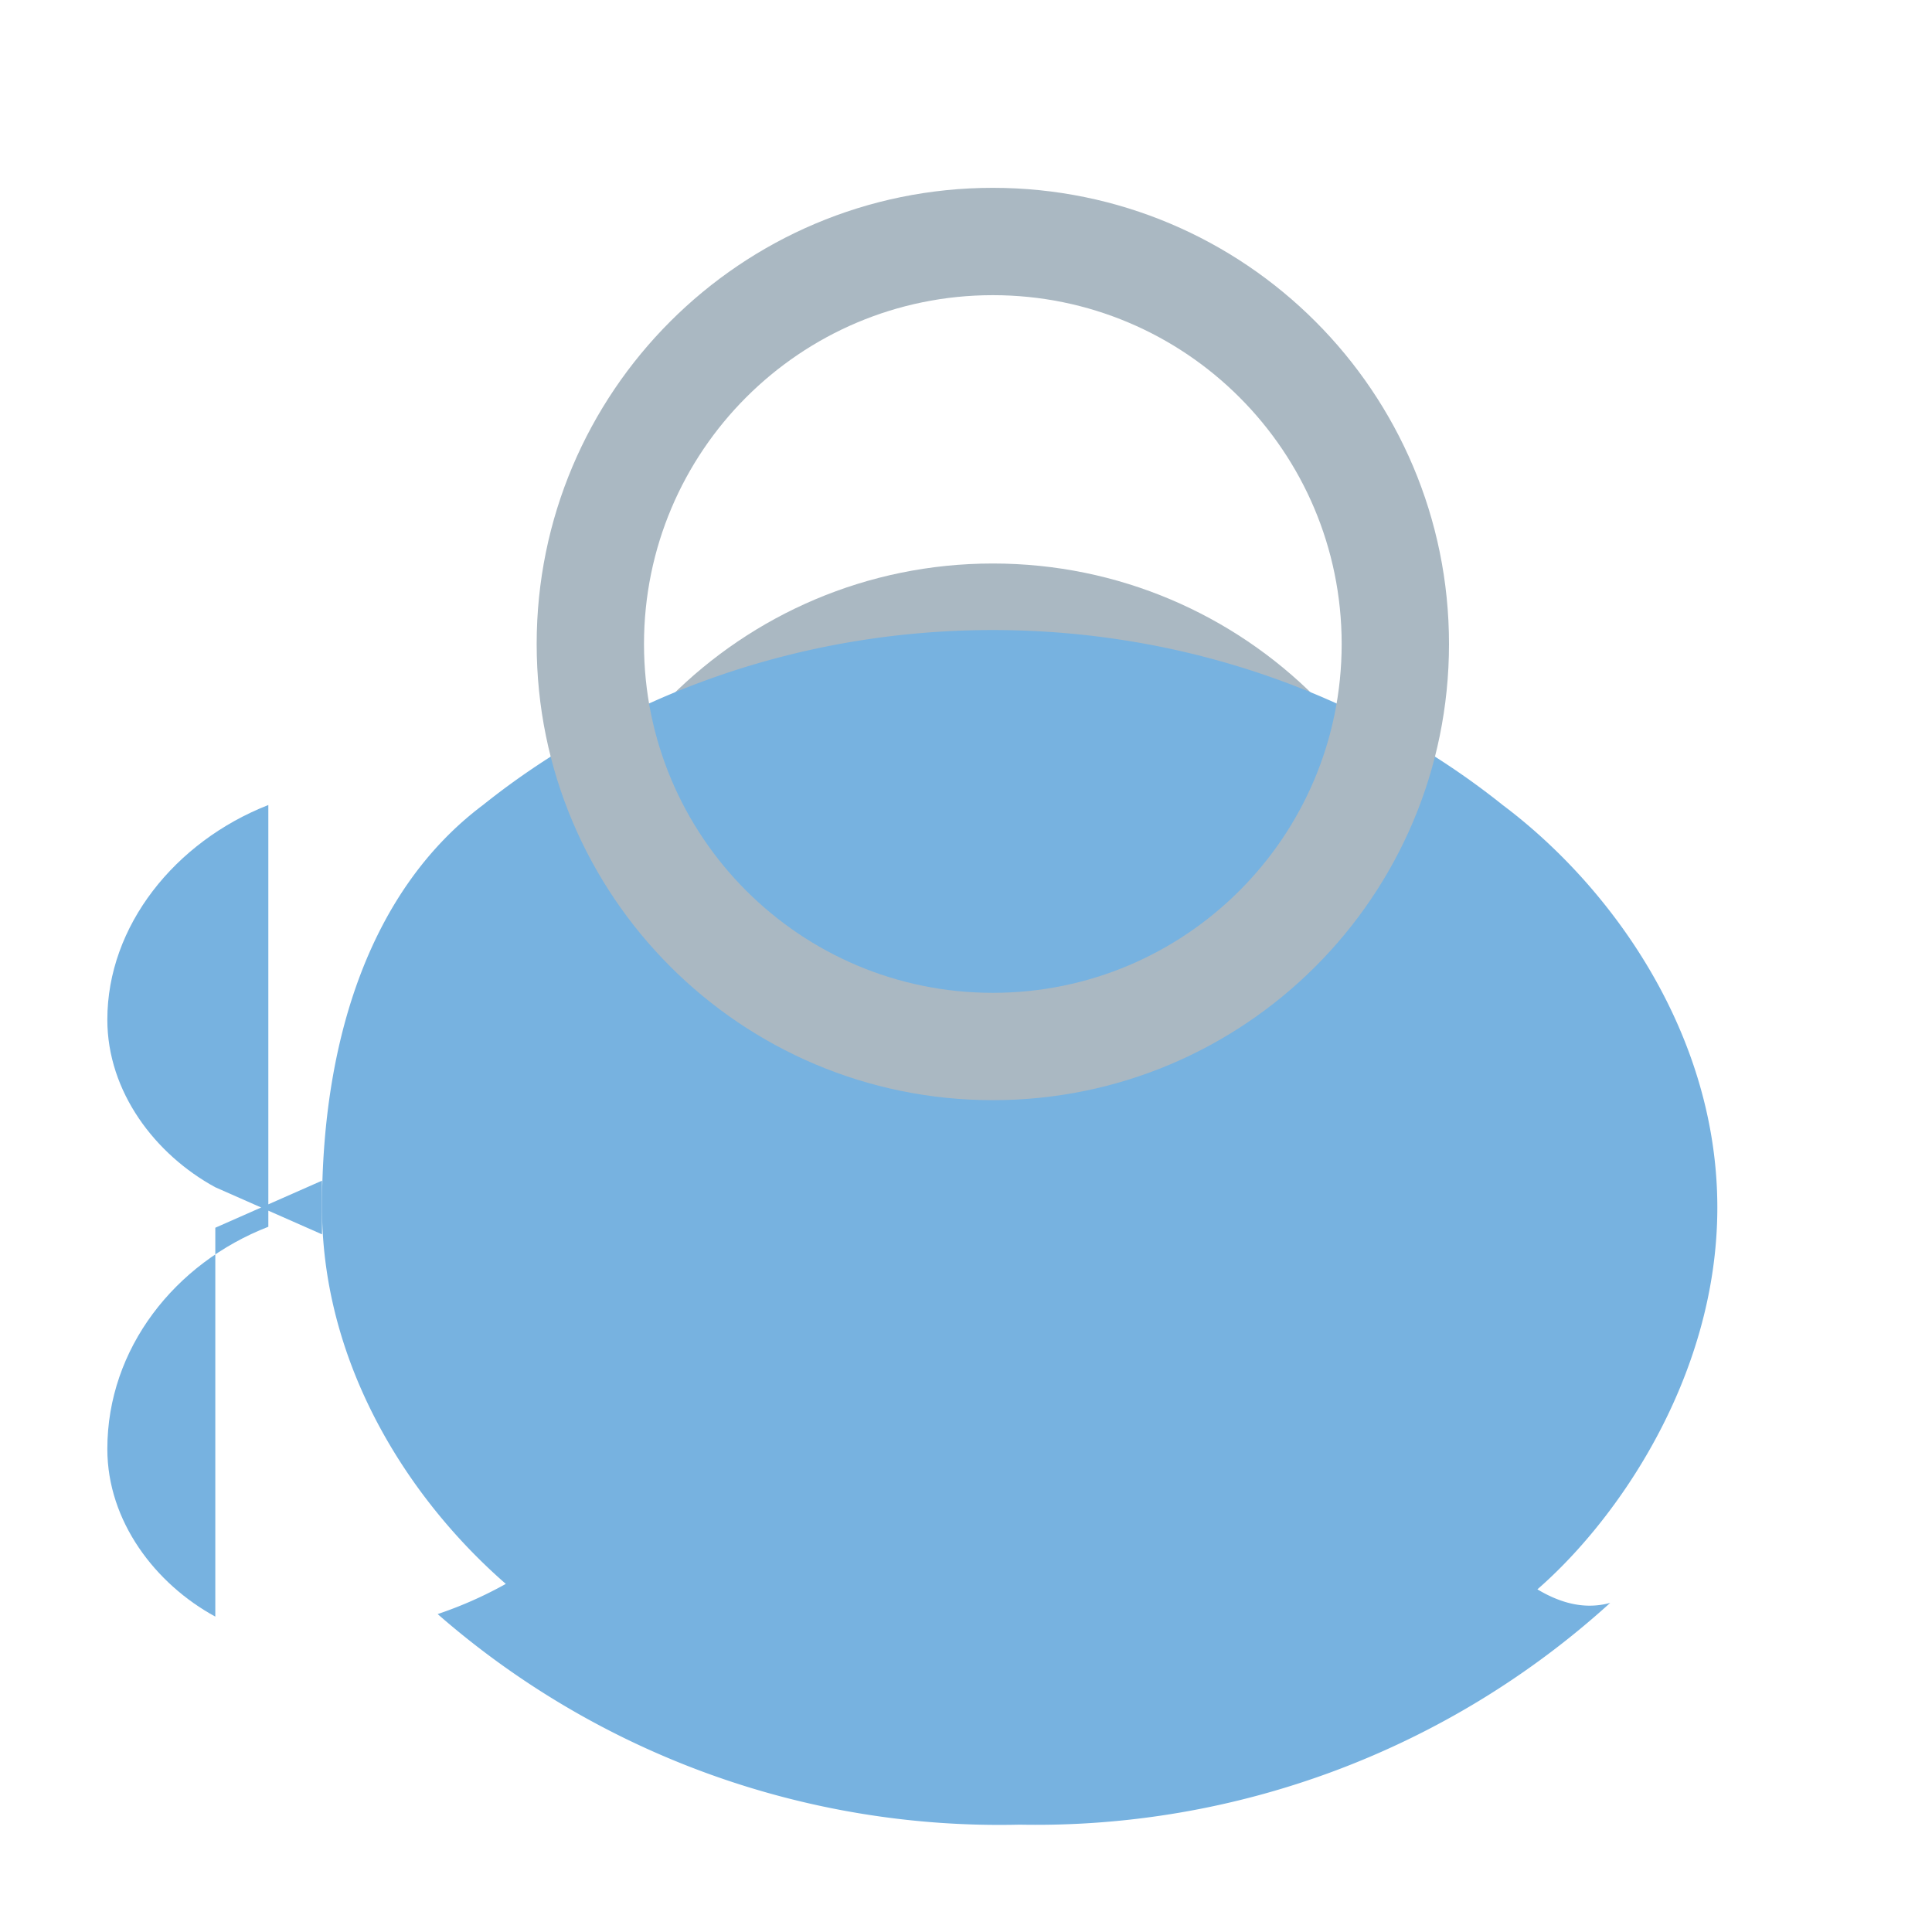
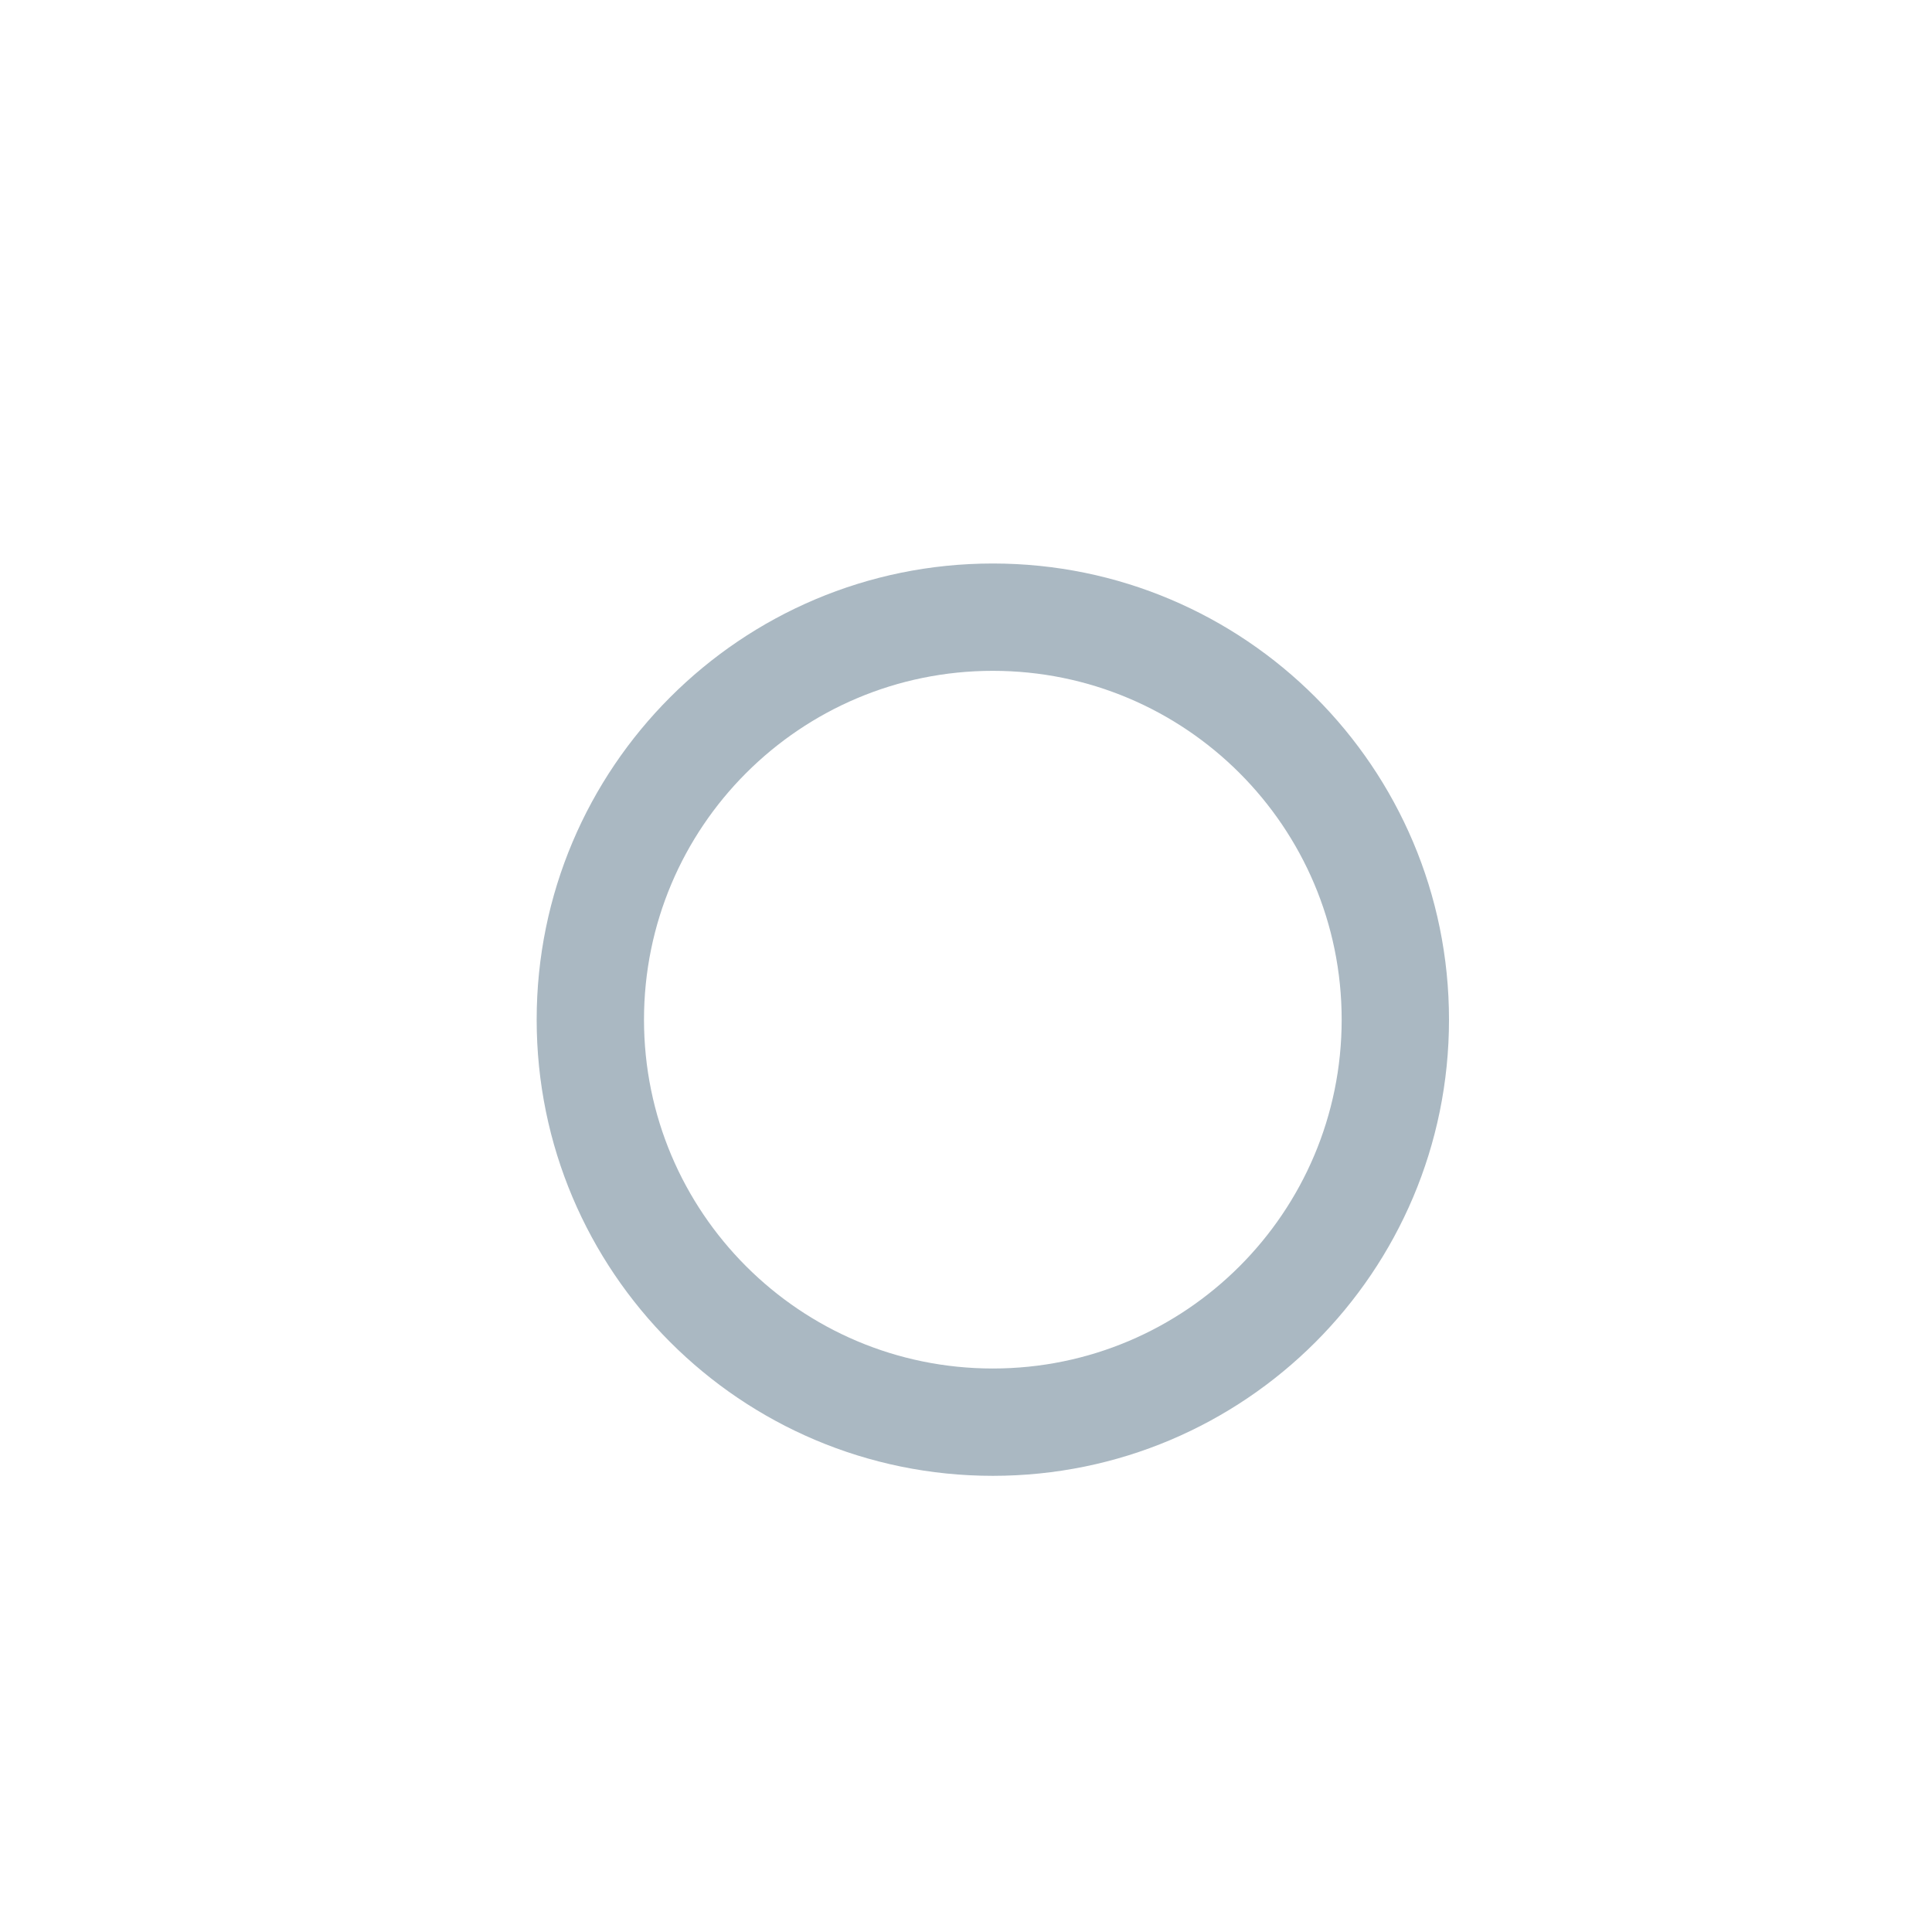
<svg xmlns="http://www.w3.org/2000/svg" width="36" height="36" viewBox="0 0 36 36">
  <g transform="translate(2 2)" fill-rule="nonzero" fill="none">
    <path d="M16.5 25.5c-4.694 0-8.5-3.806-8.5-8.5s3.806-8.5 8.5-8.5 8.5 3.806 8.5 8.5-3.806 8.5-8.5 8.5zm0-15c-3.59 0-6.5 2.91-6.5 6.5s2.91 6.5 6.5 6.5 6.5-2.91 6.5-6.5-2.91-6.5-6.5-6.5z" fill="#AAB8C2" />
-     <path d="M26 13c-2.585-2.068-5.939-3.26-9.5-3.26-3.561 0-6.915 1.192-9.5 3.26C4.945 14.542 4 17.29 4 20.5c0 3.21 1.945 5.958 4.055 7.52C10.085 29.808 13.439 31 17 31s6.915-1.192 9.5-3.26C28.055 26.458 30 23.71 30 20.5c0-3.21-1.945-5.958-4-7.5zM17 29c-2.983 0-5.82-.962-8.033-2.625-.794.756-1.74 1.34-2.812 1.701A15.912 15.912 0 0017 32a15.912 15.912 0 0011.004-4.133c-1.12.31-2.115-.826-2.84-1.571C22.82 28.038 19.983 29 17 29z" fill="#77B2E0" />
-     <path d="M2.012 28.123C.892 27.514 0 26.345 0 25c0-1.872 1.258-3.465 3-4.141V13C1.26 13.682 0 15.253 0 17c0 1.345.892 2.514 2.012 3.123L4 21v-1l-1.988.877z" fill="#77B2E0" />
-     <path d="M16.5 1.5c-4.694 0-8.5 3.806-8.5 8.5S11.806 18.5 16.5 18.5s8.5-3.806 8.5-8.5-3.806-8.5-8.5-8.5zm0 15c-3.59 0-6.5-2.91-6.5-6.5s2.91-6.5 6.5-6.5 6.5 2.91 6.5 6.5-2.91 6.5-6.5 6.5z" fill="#AAB8C2" />
  </g>
</svg>